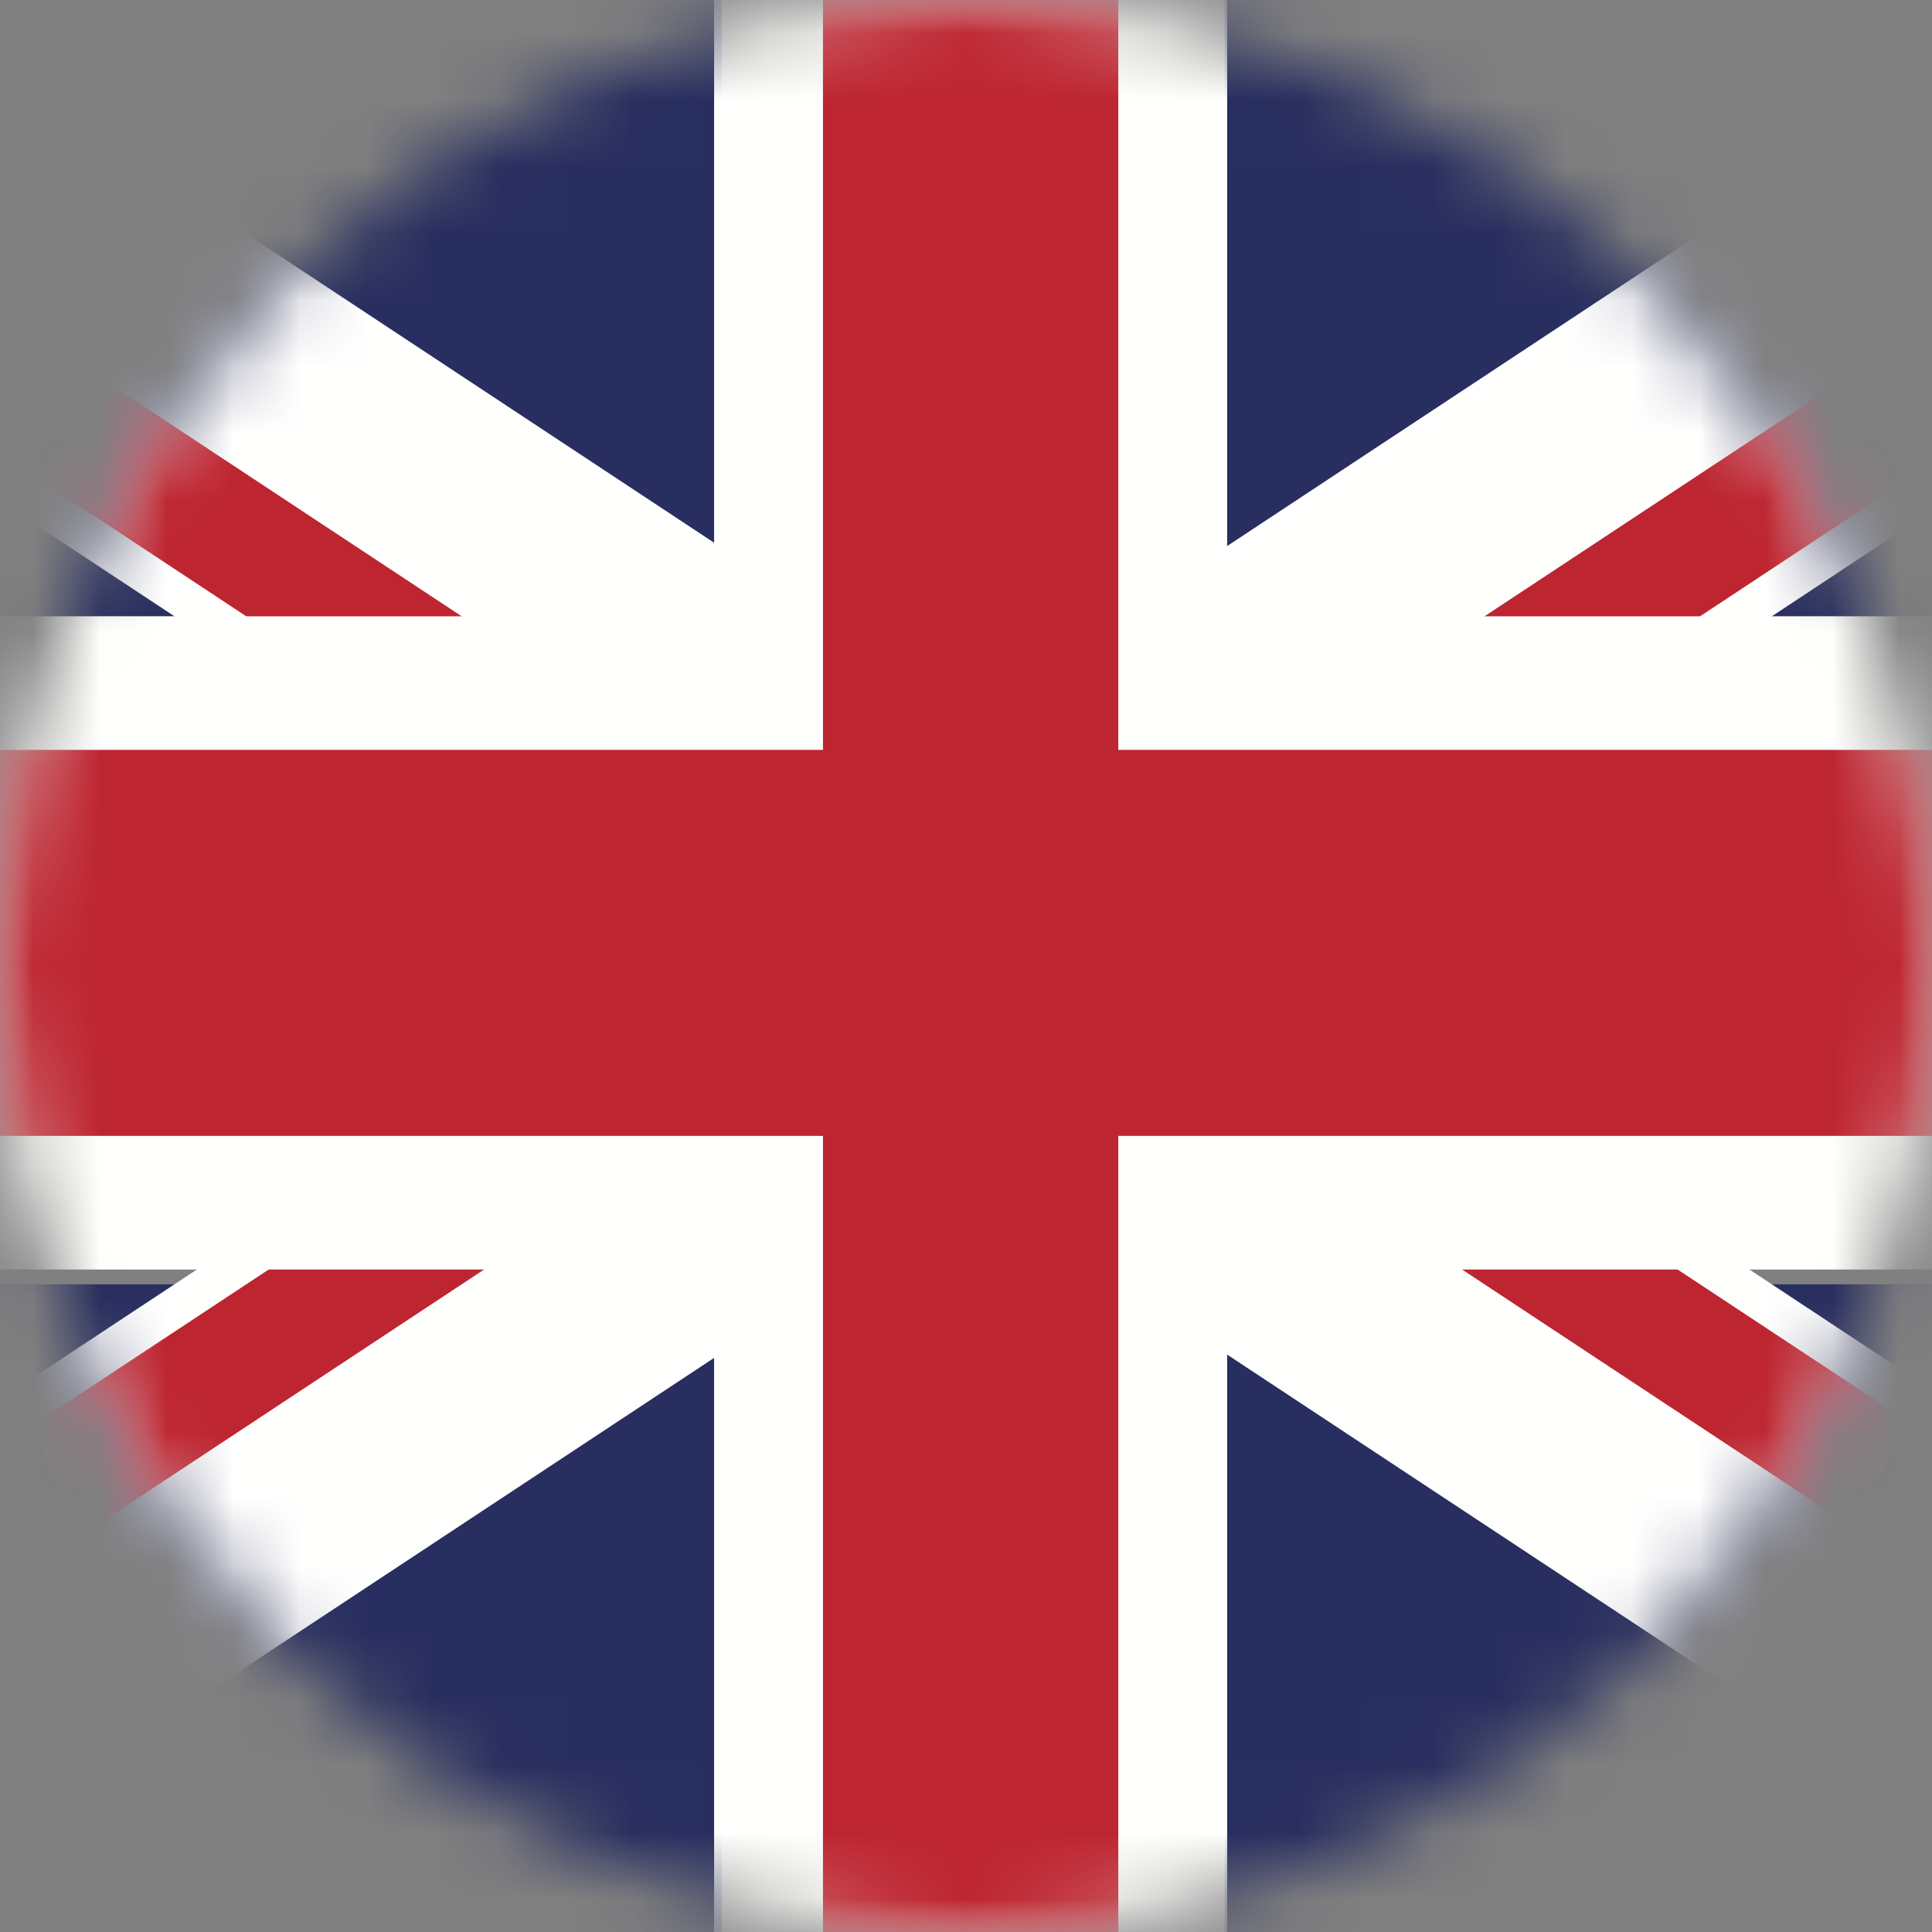
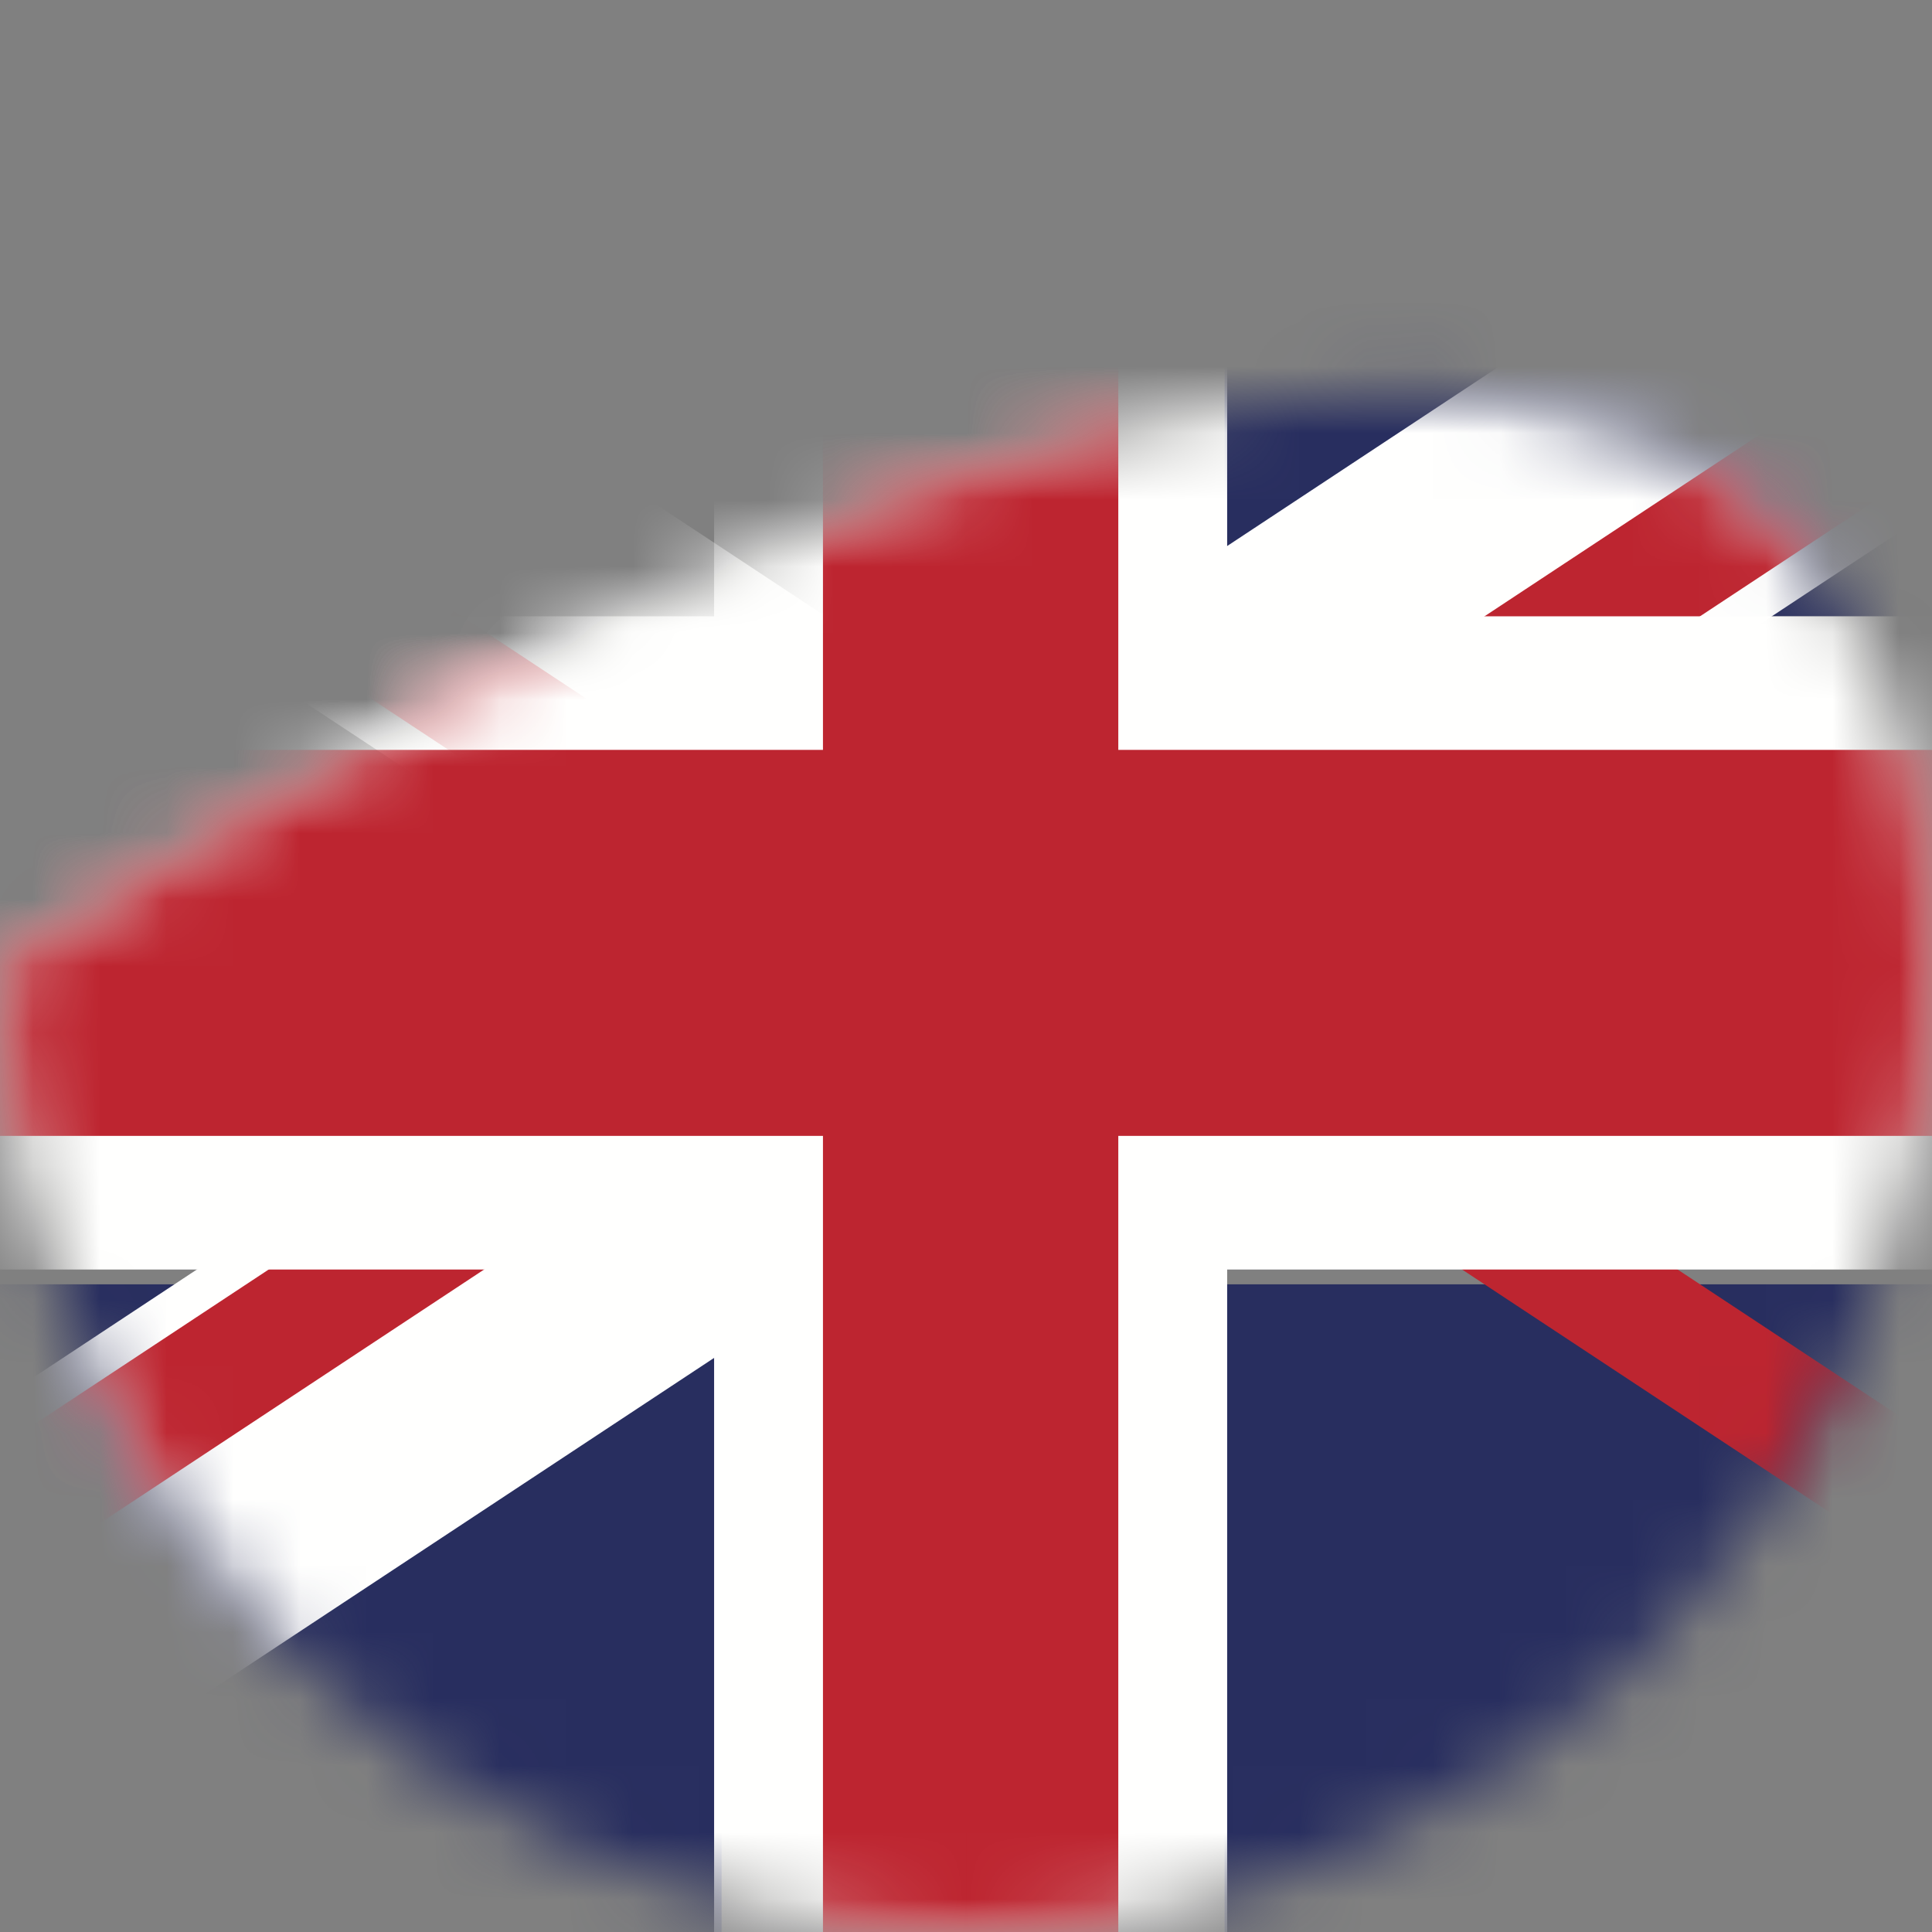
<svg xmlns="http://www.w3.org/2000/svg" xmlns:xlink="http://www.w3.org/1999/xlink" width="29px" height="29px" viewBox="0 0 29 29" version="1.1">
  <rect x="0" y="0" width="29" height="29" fill="#808080" stroke="none" />
  <title>Uk</title>
  <defs>
-     <path d="M29,14.5 C29,22.508 22.508,29 14.5,29 C6.492,29 0,22.508 0,14.5 C0,6.492 6.492,0 14.5,0 C22.508,0 29,6.492 29,14.5 L29,14.5 Z" id="path-1" />
+     <path d="M29,14.5 C29,22.508 22.508,29 14.5,29 C6.492,29 0,22.508 0,14.5 C22.508,0 29,6.492 29,14.5 L29,14.5 Z" id="path-1" />
  </defs>
  <g id="Page-1" stroke="none" stroke-width="1" fill="none" fill-rule="evenodd">
    <g id="Uk">
      <mask id="mask-2" fill="white">
        <use xlink:href="#path-1" />
      </mask>
      <g id="Clip-20" />
-       <polygon id="Fill-19" fill="#282E5F" mask="url(#mask-2)" points="0 9.251 10.831 9.251 10.831 0 0 0" />
      <polyline id="Fill-21" fill="#FFFFFE" mask="url(#mask-2)" points="-2.57 -0.629 -7.639 -0.629 -7.639 2.478 17.094 18.809 23.113 16.331 -2.57 -0.629" />
      <polyline id="Fill-22" fill="#BD2530" mask="url(#mask-2)" points="-7.639 -0.369 -7.639 1.766 17.422 18.314 18.402 16.826 -7.639 -0.369" />
      <polygon id="Fill-23" fill="#282E5F" mask="url(#mask-2)" points="18.382 9.251 29 9.251 29 0 18.382 0" />
      <polyline id="Fill-24" fill="#FFFFFE" mask="url(#mask-2)" points="31.784 -0.629 36.853 -0.629 36.853 2.478 12.12 18.809 6.101 16.331 31.784 -0.629" />
      <polyline id="Fill-25" fill="#BD2530" mask="url(#mask-2)" points="36.853 -0.369 36.853 1.766 11.793 18.314 10.81 16.826 36.853 -0.369" />
      <polygon id="Fill-26" fill="#282E5F" mask="url(#mask-2)" points="18.382 29 29 29 29 19.278 18.382 19.278" />
-       <polyline id="Fill-27" fill="#FFFFFE" mask="url(#mask-2)" points="31.784 29.158 36.853 29.158 36.853 26.051 12.12 9.72 6.101 12.198 31.784 29.158" />
      <polyline id="Fill-28" fill="#BD2530" mask="url(#mask-2)" points="36.853 28.898 36.853 26.763 11.793 10.215 10.81 11.703 36.853 28.898" />
      <polygon id="Fill-29" fill="#282E5F" mask="url(#mask-2)" points="0 29 10.831 29 10.831 19.278 0 19.278" />
      <polyline id="Fill-30" fill="#FFFFFE" mask="url(#mask-2)" points="-2.57 29.158 -7.639 29.158 -7.639 26.051 17.094 9.72 23.113 12.198 -2.57 29.158" />
      <polyline id="Fill-31" fill="#BD2530" mask="url(#mask-2)" points="-7.639 28.898 -7.639 26.763 17.422 10.215 18.402 11.703 -7.639 28.898" />
      <polyline id="Fill-32" fill="#FFFFFE" mask="url(#mask-2)" points="36.853 9.251 18.42 9.251 18.42 -0.629 10.719 -0.629 10.719 9.251 -7.639 9.251 -7.639 19.056 10.719 19.056 10.719 29.158 18.42 29.158 18.42 19.056 36.853 19.056 36.853 9.251" />
      <polyline id="Fill-33" fill="#BD2530" mask="url(#mask-2)" points="36.853 11.256 16.786 11.256 16.786 -0.629 12.353 -0.629 12.353 11.256 -7.639 11.256 -7.639 17.05 12.353 17.05 12.353 29.158 16.786 29.158 16.786 17.05 36.853 17.05 36.853 11.256" />
    </g>
  </g>
</svg>